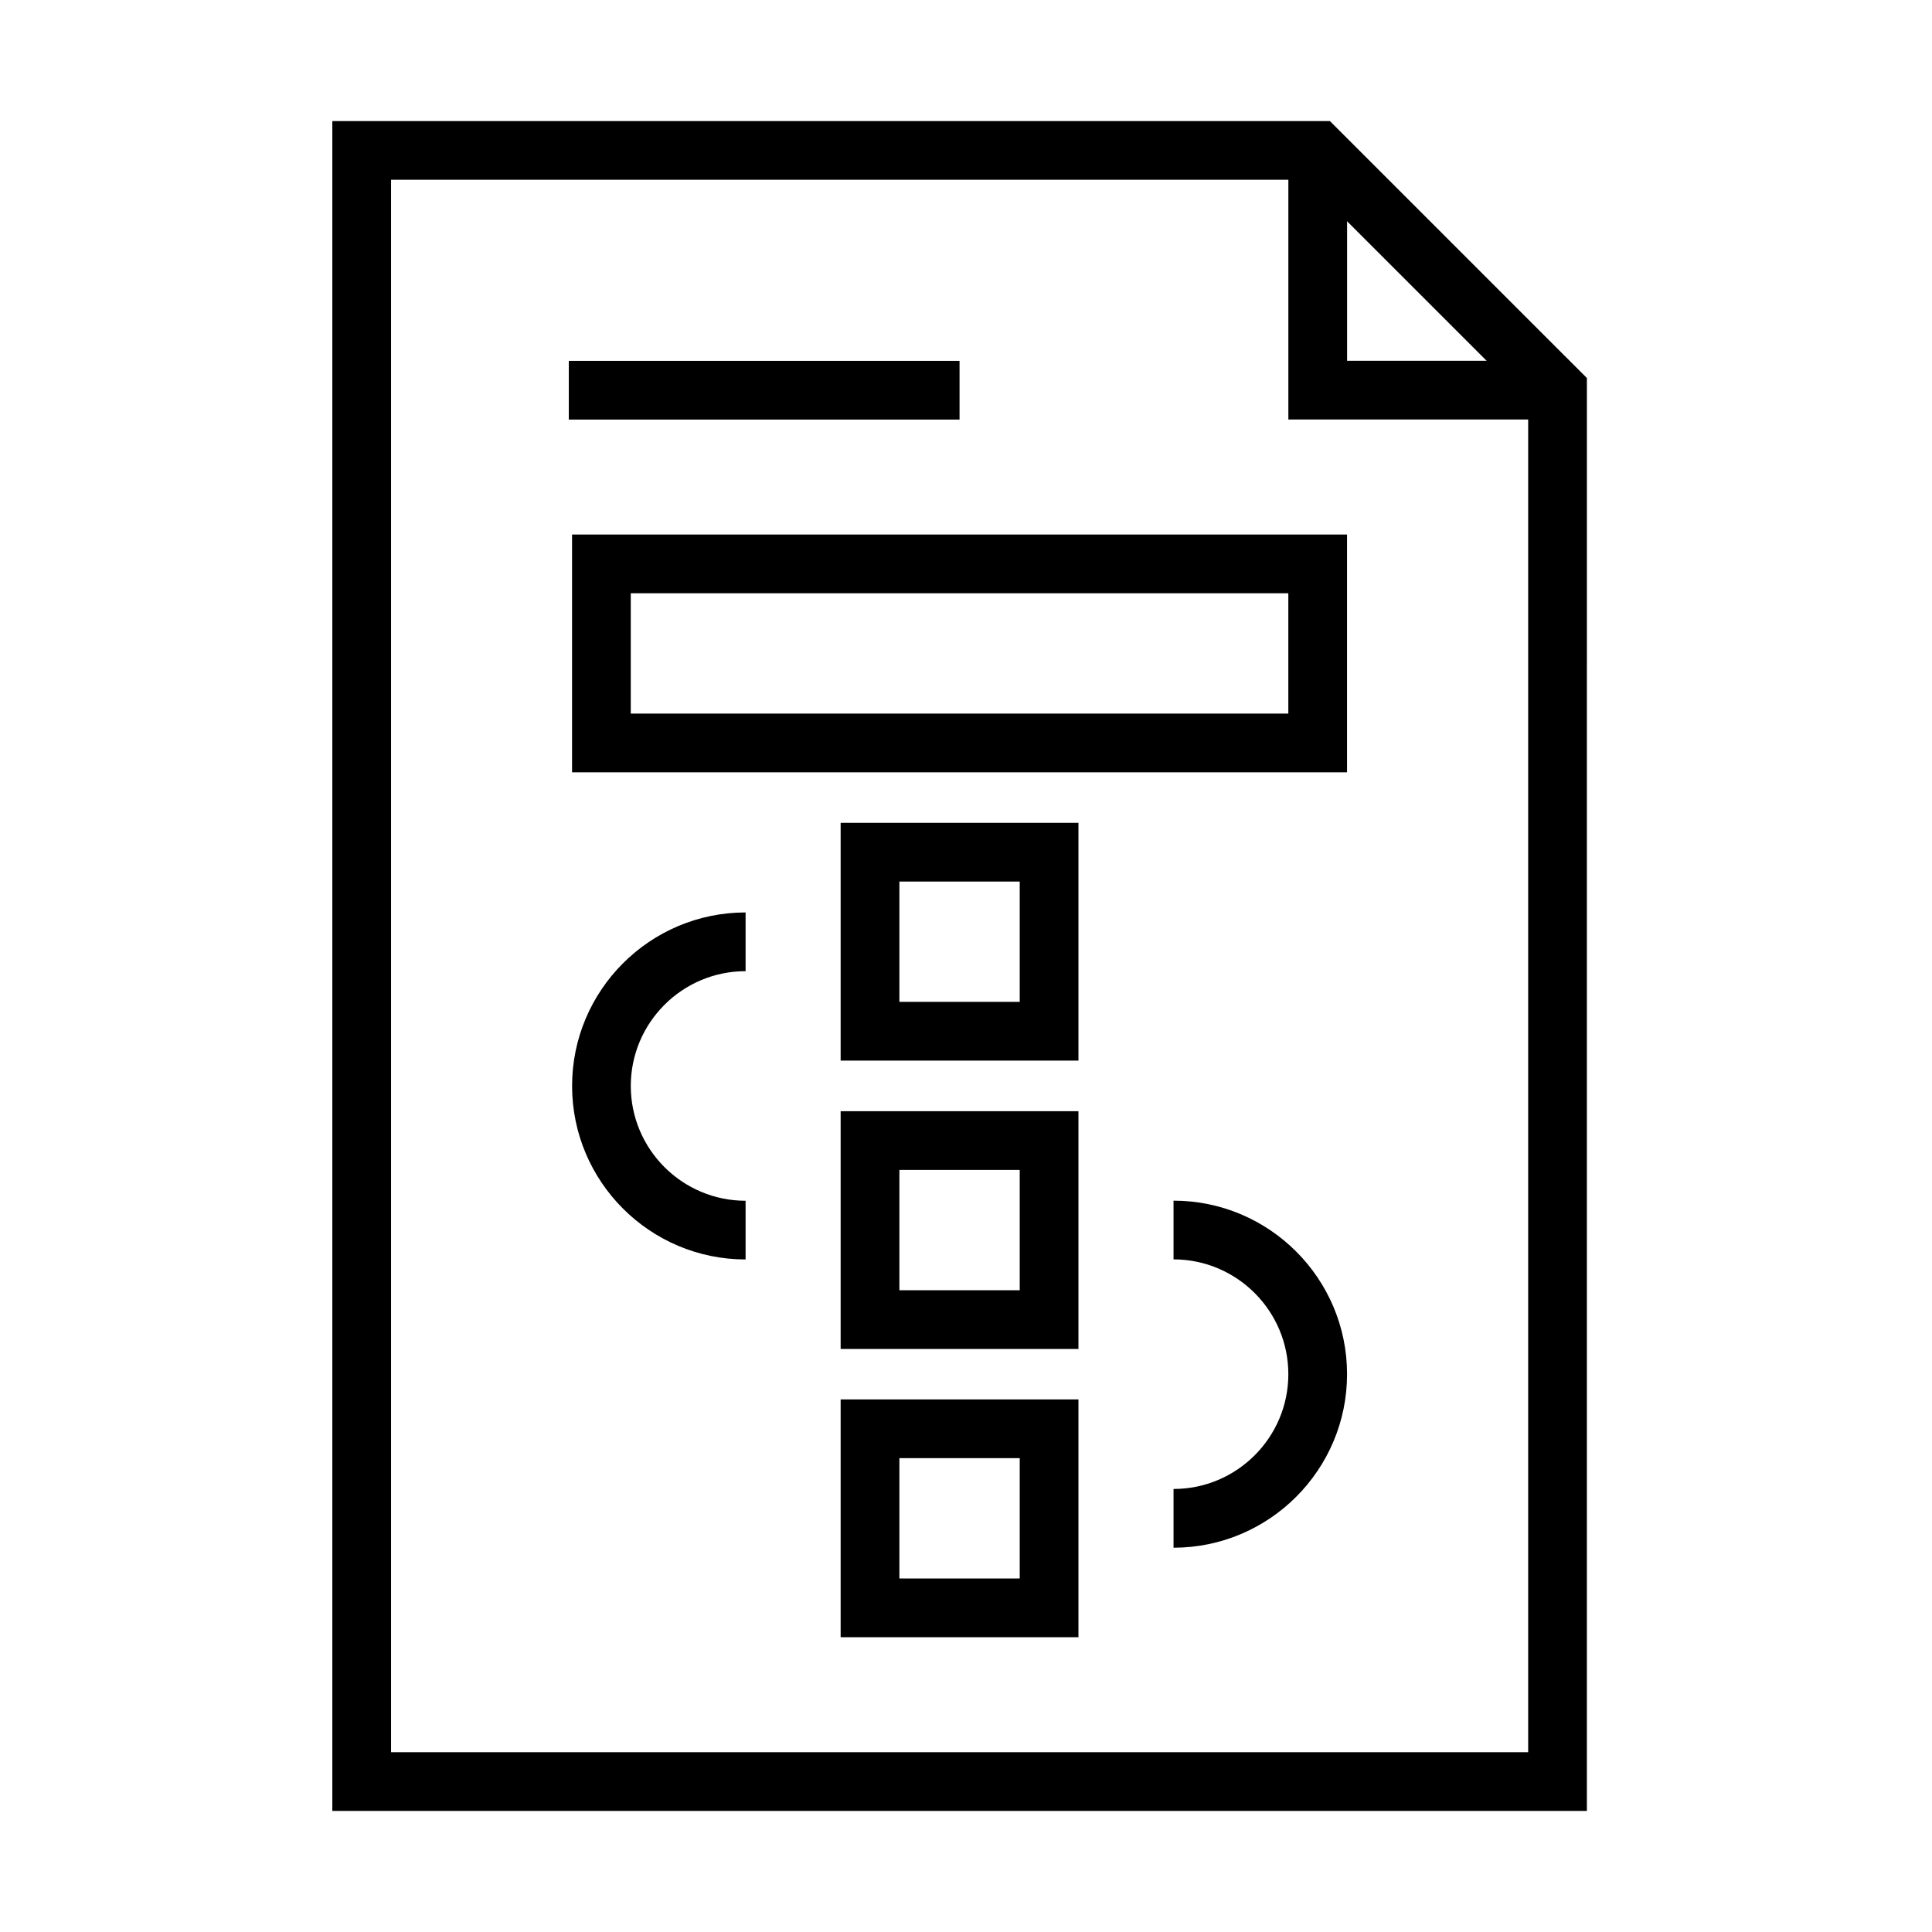
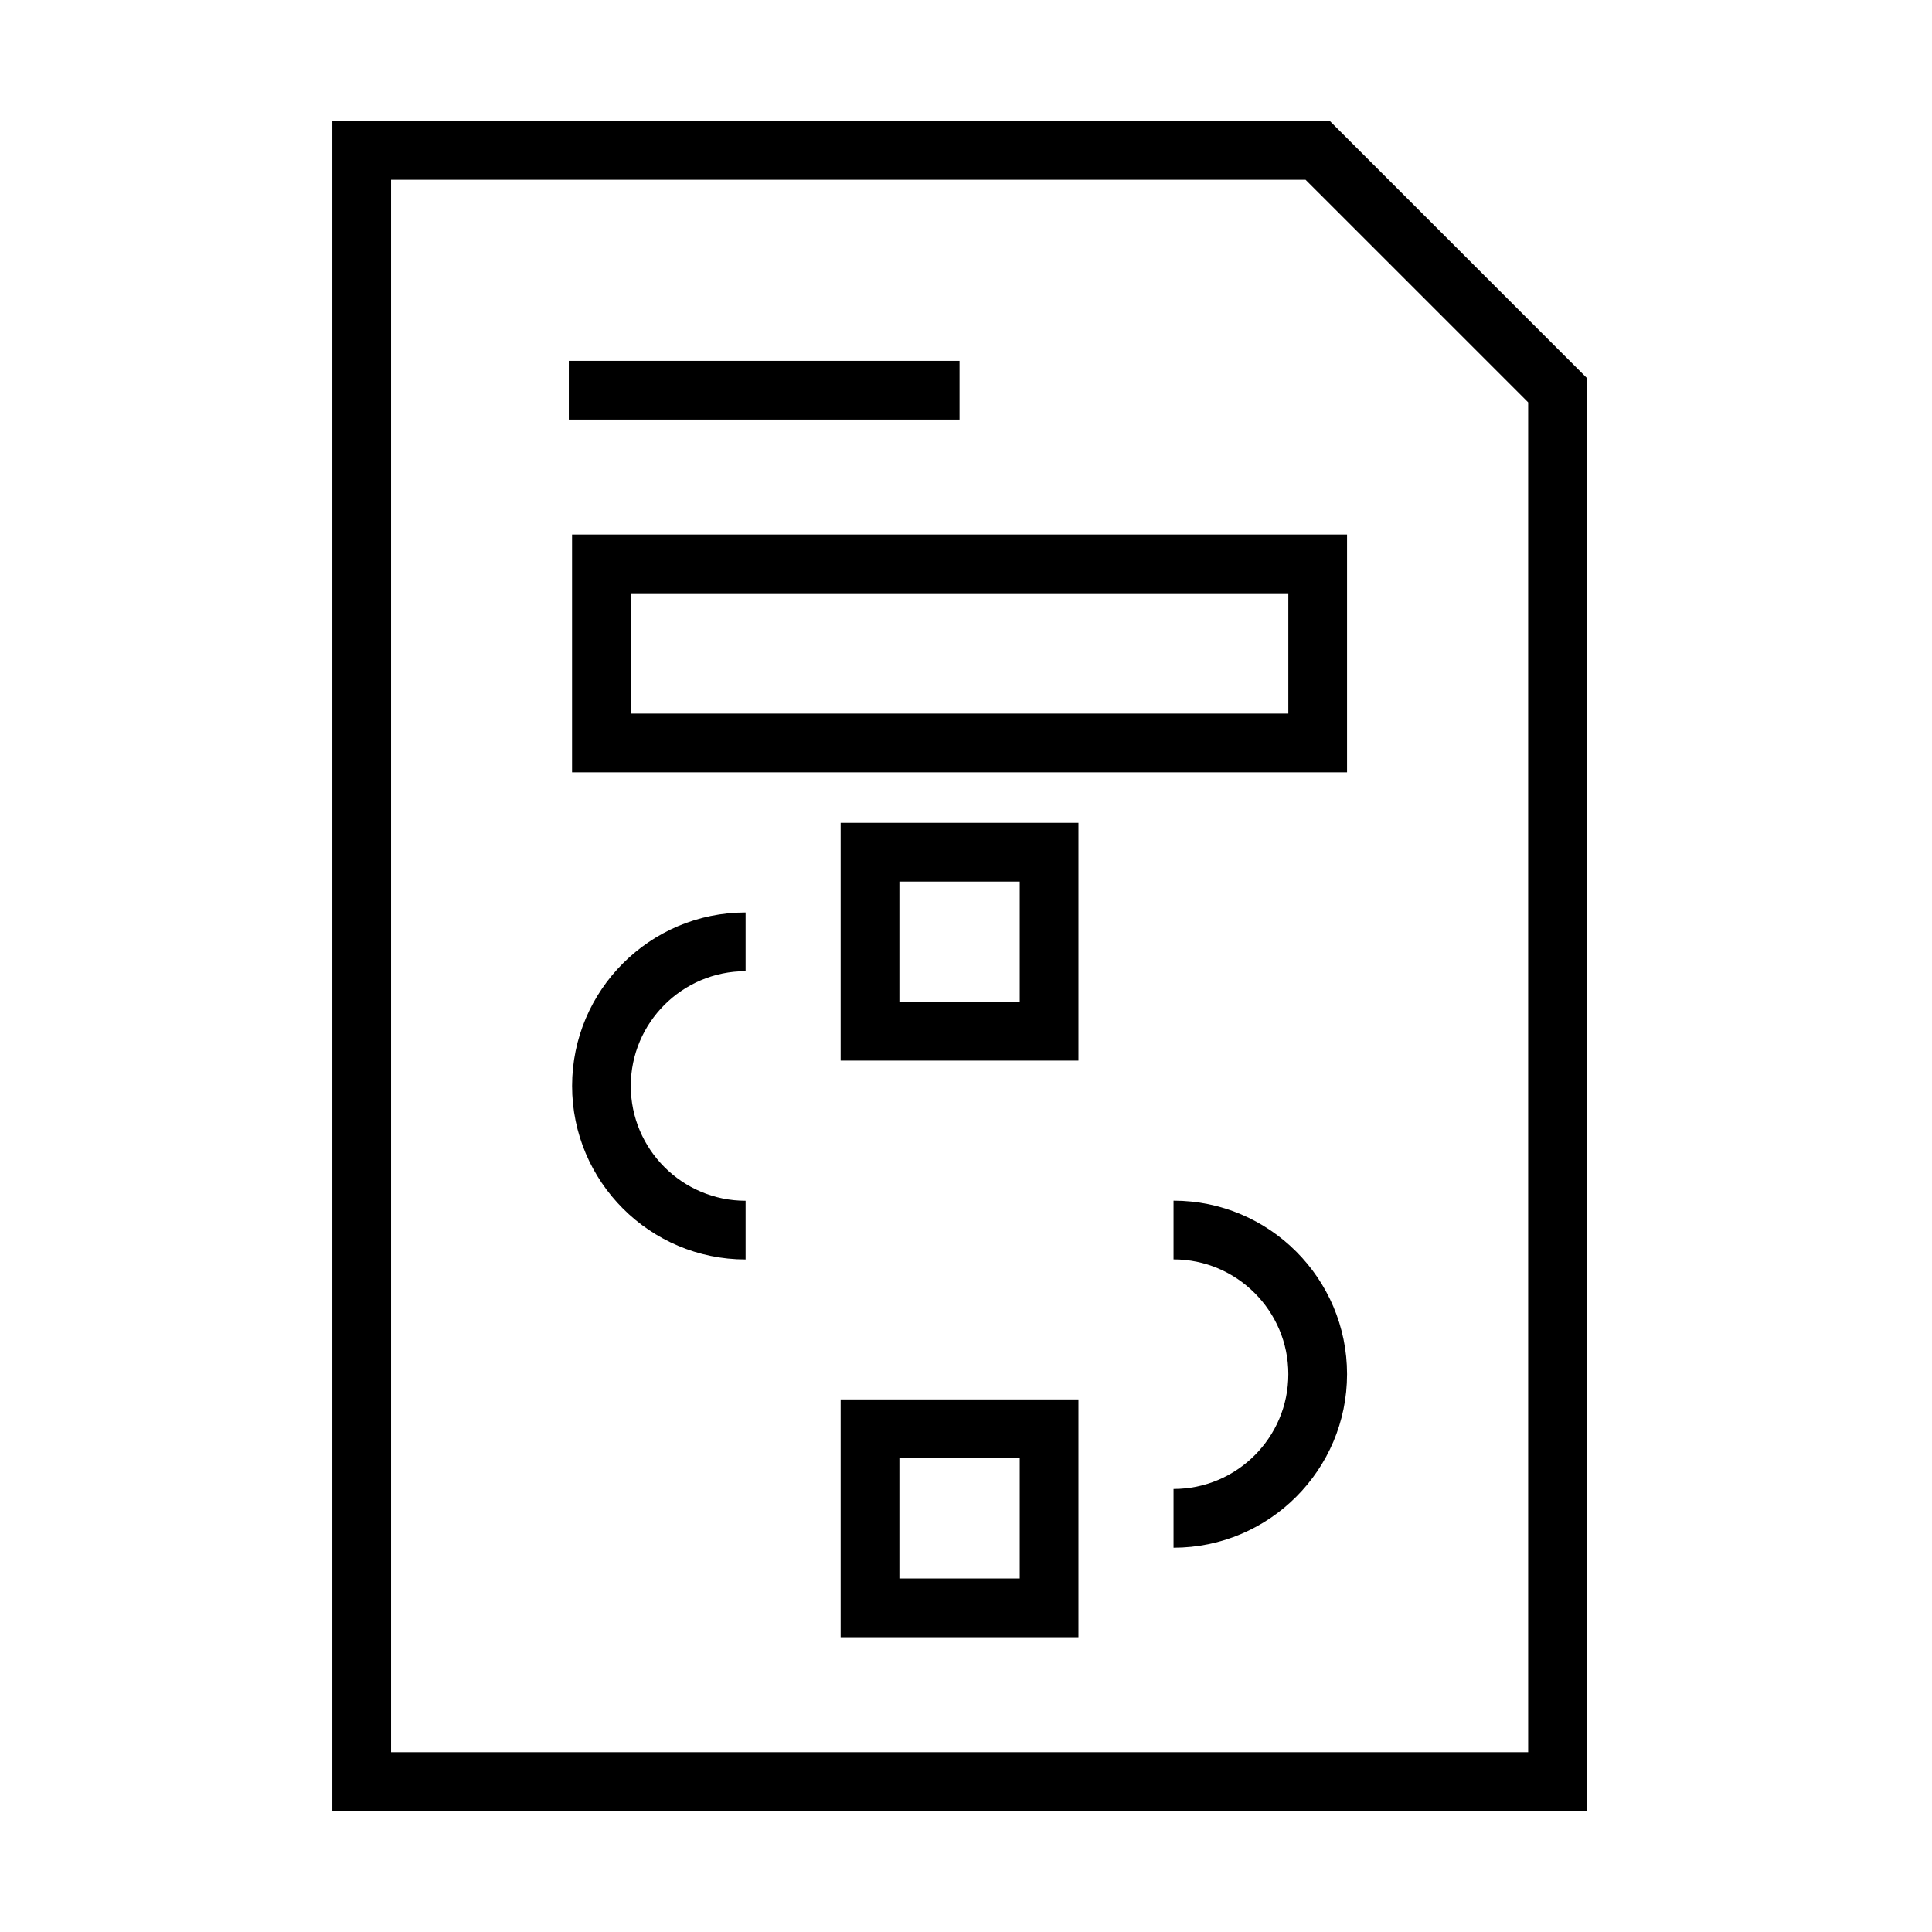
<svg xmlns="http://www.w3.org/2000/svg" fill="#000000" width="800px" height="800px" version="1.1" viewBox="144 144 512 512">
  <g>
    <path d="m564.54 623.91h-332.47v-447.83h264.37l68.105 68.102zm-316.92-15.566h301.36v-357.72l-58.988-58.984h-242.36v416.7z" />
-     <path d="m556.75 255.17h-71.32v-71.324h15.566v55.762h55.754z" />
    <path d="m429.8 577.88h-63.02v-63.02h63.02zm-47.453-15.566h31.891v-31.891h-31.891z" />
-     <path d="m429.8 501.49h-63.02v-63.008h63.02zm-47.453-15.562h31.891v-31.887h-31.891z" />
    <path d="m429.8 425.07h-63.02v-63.012h63.02zm-47.453-15.566h31.891v-31.883h-31.891z" />
    <path d="m500.98 348.67h-205.38v-63.016h205.38zm-189.82-15.559h174.26v-31.891h-174.26z" />
    <path d="m341.59 477.77c-25.355 0-45.98-20.625-45.98-45.984 0-25.352 20.625-45.977 45.98-45.977v15.562c-16.777 0-30.426 13.645-30.426 30.418 0 16.773 13.645 30.426 30.426 30.426z" />
    <path d="m455 554.16v-15.566c16.773 0 30.422-13.645 30.422-30.422 0-16.77-13.645-30.422-30.422-30.422v-15.562c25.355 0 45.984 20.625 45.984 45.98 0 25.352-20.629 45.992-45.984 45.992z" />
    <path d="m398.29 239.63h-103.55v15.562h103.55z" />
  </g>
</svg>